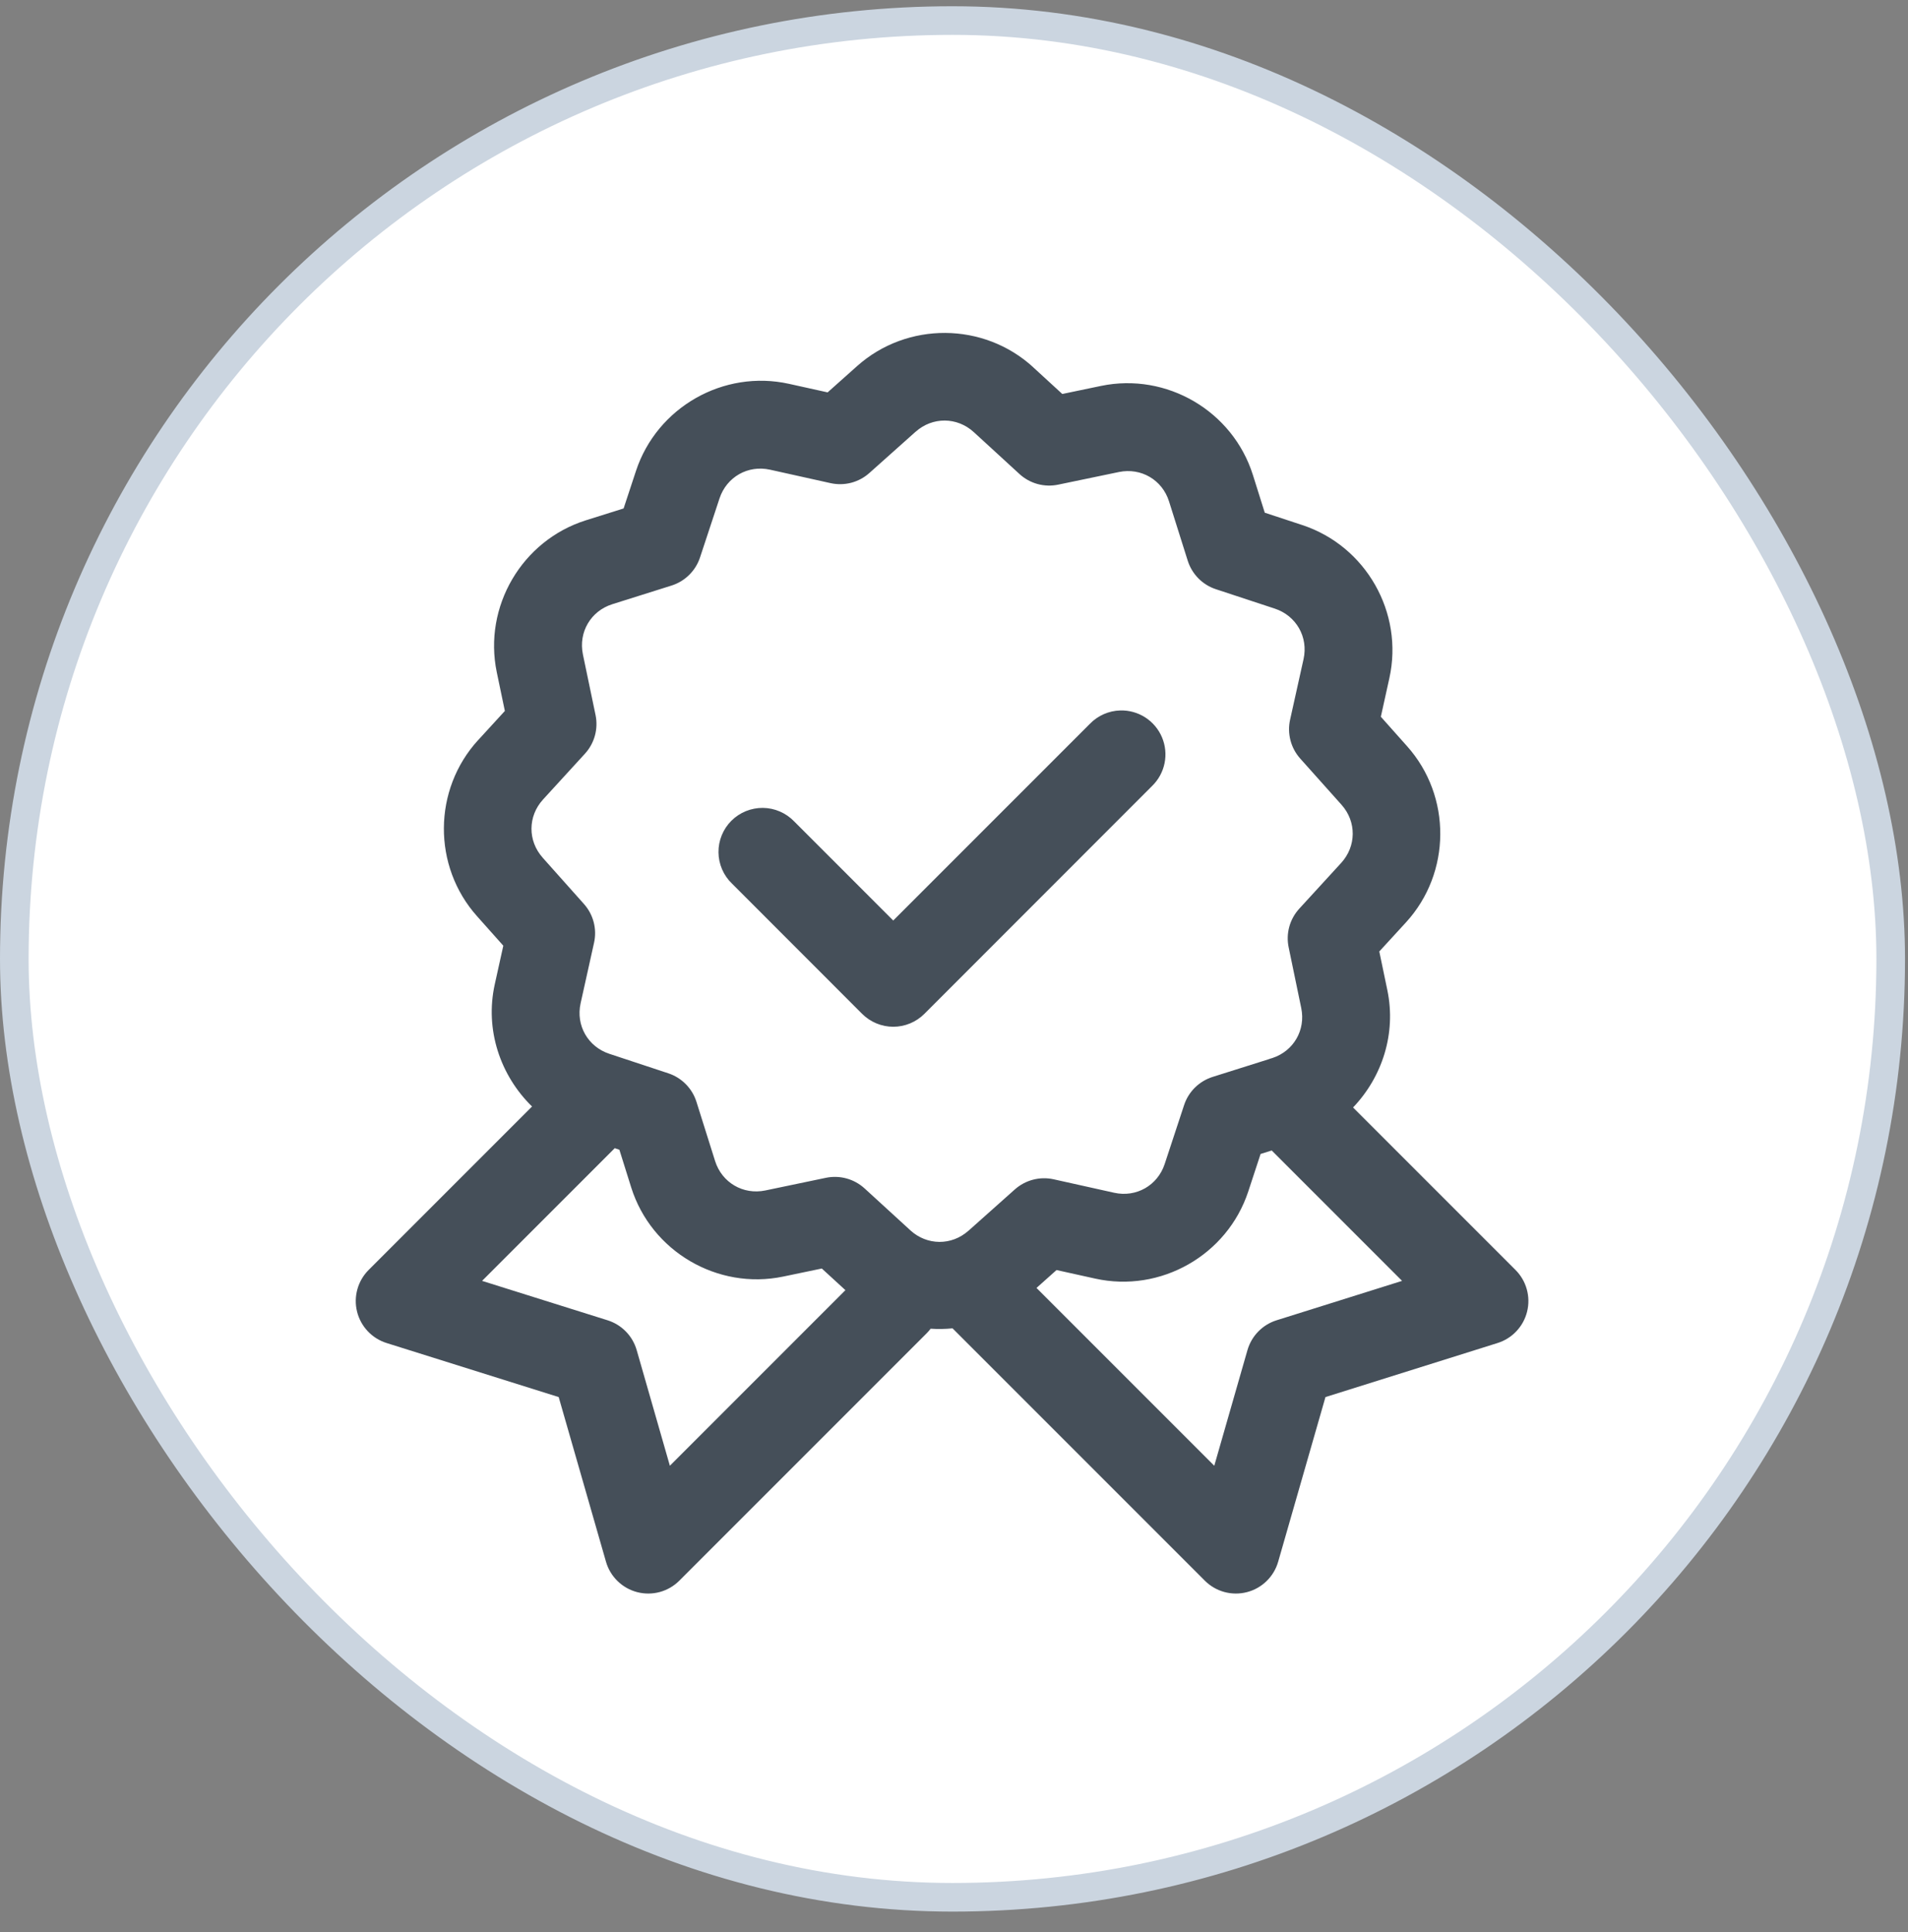
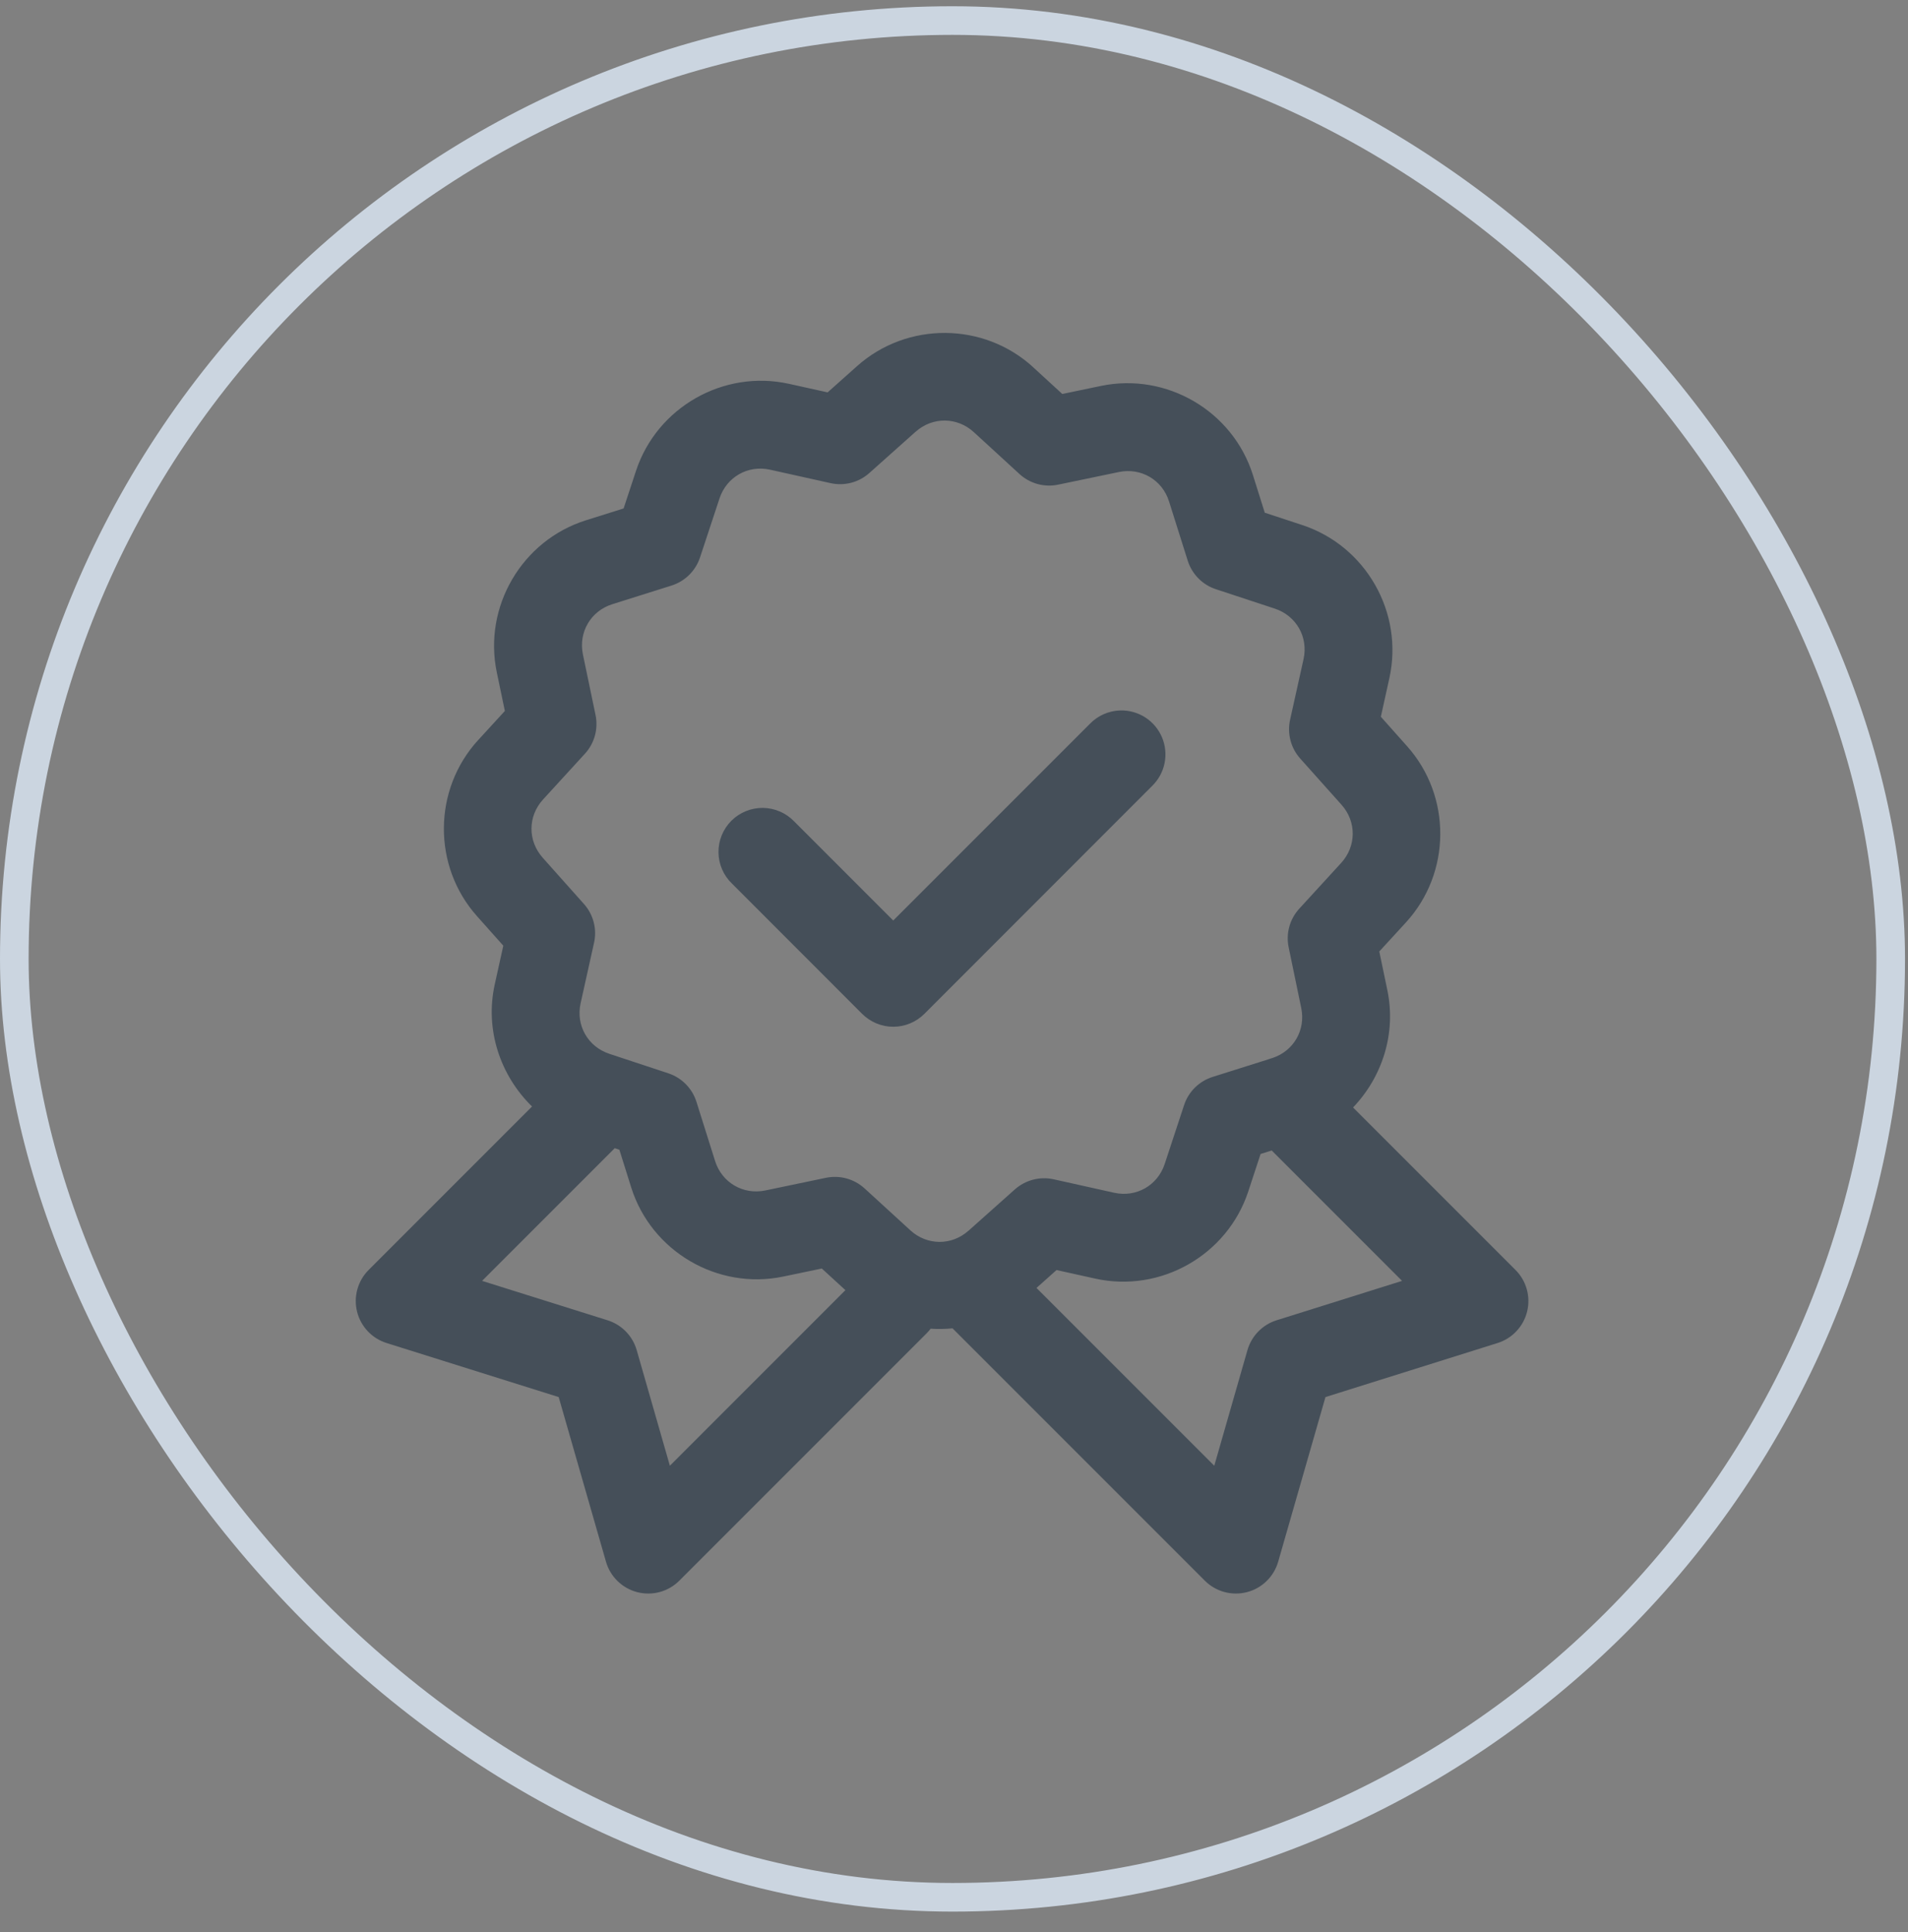
<svg xmlns="http://www.w3.org/2000/svg" width="80" height="81" viewBox="0 0 80 81" fill="none">
  <rect x="0" y="0" width="80" height="81" fill="#808080" stroke="none" />
-   <rect x="0.6" y="0.862" width="78.675" height="78.675" rx="39.338" fill="white" />
  <rect x="0.6" y="0.862" width="78.675" height="78.675" rx="39.338" stroke="#CBD5E0" stroke-width="1.2" />
-   <path d="M39.637 13.957C38.312 13.949 36.985 14.411 35.937 15.347L34.701 16.449L33.083 16.091C30.34 15.483 27.546 17.072 26.666 19.741L26.147 21.315L24.565 21.812C21.884 22.657 20.258 25.431 20.829 28.181L21.168 29.804L20.049 31.026C20.049 31.026 20.048 31.026 20.047 31.026C18.151 33.099 18.13 36.313 20.001 38.408L21.103 39.645L20.745 41.263C20.322 43.172 20.98 45.09 22.308 46.386L15.457 53.238C15.232 53.462 15.07 53.74 14.985 54.045C14.899 54.351 14.894 54.673 14.97 54.981C15.045 55.289 15.199 55.572 15.416 55.803C15.633 56.035 15.906 56.206 16.208 56.301L23.425 58.567L25.408 65.469C25.496 65.778 25.664 66.057 25.894 66.281C26.124 66.505 26.408 66.665 26.718 66.745C27.029 66.825 27.355 66.823 27.665 66.739C27.974 66.654 28.256 66.491 28.483 66.264L38.849 55.898C38.911 55.836 38.968 55.77 39.02 55.701C39.327 55.722 39.633 55.716 39.939 55.686L50.517 66.264C50.744 66.491 51.026 66.654 51.335 66.739C51.645 66.823 51.971 66.825 52.281 66.745C52.592 66.665 52.876 66.505 53.106 66.281C53.336 66.057 53.503 65.778 53.592 65.469L55.575 58.567L62.792 56.301C63.094 56.206 63.367 56.035 63.584 55.803C63.801 55.572 63.955 55.289 64.03 54.981C64.106 54.673 64.101 54.351 64.015 54.045C63.93 53.74 63.767 53.462 63.543 53.238L56.732 46.427C57.95 45.152 58.549 43.333 58.17 41.51L57.832 39.887L58.953 38.665C60.849 36.593 60.87 33.379 58.998 31.283L57.897 30.047L58.254 28.431C58.863 25.688 57.274 22.892 54.605 22.012L53.03 21.493L52.533 19.913C51.69 17.231 48.916 15.606 46.164 16.178L44.541 16.516L43.319 15.395C43.319 15.394 43.319 15.394 43.319 15.393C42.283 14.445 40.961 13.965 39.637 13.957ZM39.613 17.63C40.046 17.633 40.48 17.795 40.83 18.115L42.746 19.872C42.962 20.07 43.221 20.213 43.504 20.291C43.786 20.368 44.082 20.377 44.369 20.317L46.913 19.788C47.842 19.596 48.732 20.115 49.016 21.02L49.799 23.502C49.887 23.781 50.04 24.036 50.245 24.244C50.45 24.452 50.702 24.609 50.98 24.7L53.45 25.514C54.351 25.811 54.861 26.707 54.656 27.632L54.092 30.172C54.028 30.457 54.034 30.754 54.108 31.037C54.181 31.32 54.322 31.581 54.516 31.799L56.25 33.739C56.881 34.446 56.873 35.476 56.233 36.176L54.476 38.094C54.279 38.31 54.135 38.569 54.058 38.851C53.981 39.132 53.972 39.428 54.032 39.714L54.56 42.262C54.749 43.181 54.24 44.06 53.352 44.353C53.293 44.369 53.234 44.388 53.177 44.41L50.846 45.145C50.567 45.233 50.312 45.386 50.104 45.591C49.896 45.796 49.739 46.048 49.648 46.326L48.834 48.796C48.537 49.697 47.641 50.207 46.717 50.002L44.176 49.437C43.891 49.374 43.595 49.38 43.313 49.454C43.03 49.528 42.769 49.668 42.551 49.862L40.609 51.593C40.608 51.593 40.608 51.593 40.607 51.593C39.901 52.224 38.873 52.217 38.172 51.579L38.17 51.576L36.252 49.821C36.036 49.624 35.777 49.48 35.495 49.403C35.214 49.325 34.917 49.316 34.631 49.375L32.087 49.906C31.158 50.098 30.268 49.576 29.983 48.672L29.201 46.189C29.113 45.91 28.96 45.657 28.754 45.449C28.549 45.241 28.297 45.085 28.02 44.994L25.549 44.177C24.649 43.88 24.139 42.985 24.344 42.06L24.908 39.52C24.971 39.235 24.966 38.939 24.892 38.656C24.818 38.374 24.678 38.113 24.483 37.895L22.753 35.955C22.753 35.954 22.753 35.953 22.753 35.953C22.122 35.247 22.129 34.218 22.767 33.518L22.769 33.516L24.524 31.598C24.722 31.382 24.865 31.123 24.943 30.841C25.02 30.559 25.03 30.263 24.971 29.977L24.44 27.432V27.43C24.249 26.502 24.77 25.614 25.674 25.329L28.157 24.547C28.435 24.459 28.689 24.306 28.897 24.1C29.105 23.895 29.261 23.643 29.352 23.366L30.168 20.895C30.465 19.995 31.361 19.485 32.286 19.69L34.826 20.254C35.111 20.317 35.407 20.311 35.69 20.238C35.972 20.164 36.233 20.024 36.451 19.829L38.391 18.098C38.392 18.098 38.392 18.098 38.393 18.098C38.746 17.783 39.179 17.628 39.613 17.63ZM46.968 29.783C46.49 29.797 46.035 29.996 45.701 30.34L37.452 38.589L33.299 34.435C33.129 34.258 32.925 34.117 32.7 34.02C32.475 33.922 32.233 33.871 31.988 33.868C31.742 33.866 31.499 33.913 31.272 34.005C31.045 34.098 30.838 34.235 30.665 34.408C30.491 34.582 30.354 34.788 30.262 35.015C30.169 35.242 30.122 35.486 30.125 35.731C30.127 35.976 30.179 36.219 30.276 36.444C30.373 36.669 30.515 36.873 30.692 37.042L36.148 42.502C36.32 42.673 36.523 42.809 36.747 42.902C36.971 42.995 37.211 43.043 37.453 43.043C37.696 43.043 37.936 42.995 38.16 42.902C38.383 42.809 38.587 42.673 38.758 42.502L48.308 32.947C48.574 32.688 48.756 32.354 48.829 31.991C48.903 31.627 48.864 31.249 48.72 30.907C48.575 30.565 48.33 30.275 48.018 30.074C47.705 29.874 47.34 29.772 46.968 29.783ZM25.775 48.134L25.97 48.199L26.466 49.781C27.311 52.462 30.085 54.088 32.836 53.516L34.458 53.178L35.447 54.085L28.087 61.446L26.695 56.596C26.61 56.304 26.455 56.036 26.242 55.819C26.029 55.601 25.765 55.439 25.475 55.348L20.213 53.696L25.775 48.134ZM53.321 48.23L58.787 53.696L53.525 55.348C53.234 55.439 52.971 55.601 52.758 55.819C52.545 56.036 52.39 56.304 52.305 56.596L50.913 61.446L43.459 53.992L44.299 53.242L45.917 53.6C48.66 54.209 51.456 52.62 52.337 49.951L52.855 48.376L53.321 48.23Z" fill="#454F59" />
+   <path d="M39.637 13.957C38.312 13.949 36.985 14.411 35.937 15.347L34.701 16.449L33.083 16.091C30.34 15.483 27.546 17.072 26.666 19.741L26.147 21.315L24.565 21.812C21.884 22.657 20.258 25.431 20.829 28.181L21.168 29.804L20.049 31.026C20.049 31.026 20.048 31.026 20.047 31.026C18.151 33.099 18.13 36.313 20.001 38.408L21.103 39.645L20.745 41.263C20.322 43.172 20.98 45.09 22.308 46.386L15.457 53.238C15.232 53.462 15.07 53.74 14.985 54.045C14.899 54.351 14.894 54.673 14.97 54.981C15.045 55.289 15.199 55.572 15.416 55.803C15.633 56.035 15.906 56.206 16.208 56.301L23.425 58.567L25.408 65.469C25.496 65.778 25.664 66.057 25.894 66.281C26.124 66.505 26.408 66.665 26.718 66.745C27.029 66.825 27.355 66.823 27.665 66.739C27.974 66.654 28.256 66.491 28.483 66.264L38.849 55.898C38.911 55.836 38.968 55.77 39.02 55.701C39.327 55.722 39.633 55.716 39.939 55.686L50.517 66.264C50.744 66.491 51.026 66.654 51.335 66.739C51.645 66.823 51.971 66.825 52.281 66.745C52.592 66.665 52.876 66.505 53.106 66.281C53.336 66.057 53.503 65.778 53.592 65.469L55.575 58.567L62.792 56.301C63.094 56.206 63.367 56.035 63.584 55.803C63.801 55.572 63.955 55.289 64.03 54.981C64.106 54.673 64.101 54.351 64.015 54.045C63.93 53.74 63.767 53.462 63.543 53.238L56.732 46.427C57.95 45.152 58.549 43.333 58.17 41.51L57.832 39.887L58.953 38.665C60.849 36.593 60.87 33.379 58.998 31.283L57.897 30.047L58.254 28.431C58.863 25.688 57.274 22.892 54.605 22.012L53.03 21.493L52.533 19.913C51.69 17.231 48.916 15.606 46.164 16.178L44.541 16.516L43.319 15.395C43.319 15.394 43.319 15.394 43.319 15.393C42.283 14.445 40.961 13.965 39.637 13.957ZM39.613 17.63C40.046 17.633 40.48 17.795 40.83 18.115L42.746 19.872C42.962 20.07 43.221 20.213 43.504 20.291C43.786 20.368 44.082 20.377 44.369 20.317L46.913 19.788C47.842 19.596 48.732 20.115 49.016 21.02L49.799 23.502C49.887 23.781 50.04 24.036 50.245 24.244C50.45 24.452 50.702 24.609 50.98 24.7L53.45 25.514C54.351 25.811 54.861 26.707 54.656 27.632L54.092 30.172C54.028 30.457 54.034 30.754 54.108 31.037C54.181 31.32 54.322 31.581 54.516 31.799L56.25 33.739C56.881 34.446 56.873 35.476 56.233 36.176L54.476 38.094C54.279 38.31 54.135 38.569 54.058 38.851C53.981 39.132 53.972 39.428 54.032 39.714L54.56 42.262C54.749 43.181 54.24 44.06 53.352 44.353C53.293 44.369 53.234 44.388 53.177 44.41L50.846 45.145C50.567 45.233 50.312 45.386 50.104 45.591C49.896 45.796 49.739 46.048 49.648 46.326L48.834 48.796C48.537 49.697 47.641 50.207 46.717 50.002L44.176 49.437C43.891 49.374 43.595 49.38 43.313 49.454C43.03 49.528 42.769 49.668 42.551 49.862L40.609 51.593C40.608 51.593 40.608 51.593 40.607 51.593C39.901 52.224 38.873 52.217 38.172 51.579L38.17 51.576L36.252 49.821C36.036 49.624 35.777 49.48 35.495 49.403C35.214 49.325 34.917 49.316 34.631 49.375L32.087 49.906C31.158 50.098 30.268 49.576 29.983 48.672L29.201 46.189C29.113 45.91 28.96 45.657 28.754 45.449C28.549 45.241 28.297 45.085 28.02 44.994L25.549 44.177C24.649 43.88 24.139 42.985 24.344 42.06L24.908 39.52C24.971 39.235 24.966 38.939 24.892 38.656C24.818 38.374 24.678 38.113 24.483 37.895L22.753 35.955C22.753 35.954 22.753 35.953 22.753 35.953C22.122 35.247 22.129 34.218 22.767 33.518L22.769 33.516L24.524 31.598C24.722 31.382 24.865 31.123 24.943 30.841C25.02 30.559 25.03 30.263 24.971 29.977L24.44 27.432C24.249 26.502 24.77 25.614 25.674 25.329L28.157 24.547C28.435 24.459 28.689 24.306 28.897 24.1C29.105 23.895 29.261 23.643 29.352 23.366L30.168 20.895C30.465 19.995 31.361 19.485 32.286 19.69L34.826 20.254C35.111 20.317 35.407 20.311 35.69 20.238C35.972 20.164 36.233 20.024 36.451 19.829L38.391 18.098C38.392 18.098 38.392 18.098 38.393 18.098C38.746 17.783 39.179 17.628 39.613 17.63ZM46.968 29.783C46.49 29.797 46.035 29.996 45.701 30.34L37.452 38.589L33.299 34.435C33.129 34.258 32.925 34.117 32.7 34.02C32.475 33.922 32.233 33.871 31.988 33.868C31.742 33.866 31.499 33.913 31.272 34.005C31.045 34.098 30.838 34.235 30.665 34.408C30.491 34.582 30.354 34.788 30.262 35.015C30.169 35.242 30.122 35.486 30.125 35.731C30.127 35.976 30.179 36.219 30.276 36.444C30.373 36.669 30.515 36.873 30.692 37.042L36.148 42.502C36.32 42.673 36.523 42.809 36.747 42.902C36.971 42.995 37.211 43.043 37.453 43.043C37.696 43.043 37.936 42.995 38.16 42.902C38.383 42.809 38.587 42.673 38.758 42.502L48.308 32.947C48.574 32.688 48.756 32.354 48.829 31.991C48.903 31.627 48.864 31.249 48.72 30.907C48.575 30.565 48.33 30.275 48.018 30.074C47.705 29.874 47.34 29.772 46.968 29.783ZM25.775 48.134L25.97 48.199L26.466 49.781C27.311 52.462 30.085 54.088 32.836 53.516L34.458 53.178L35.447 54.085L28.087 61.446L26.695 56.596C26.61 56.304 26.455 56.036 26.242 55.819C26.029 55.601 25.765 55.439 25.475 55.348L20.213 53.696L25.775 48.134ZM53.321 48.23L58.787 53.696L53.525 55.348C53.234 55.439 52.971 55.601 52.758 55.819C52.545 56.036 52.39 56.304 52.305 56.596L50.913 61.446L43.459 53.992L44.299 53.242L45.917 53.6C48.66 54.209 51.456 52.62 52.337 49.951L52.855 48.376L53.321 48.23Z" fill="#454F59" />
</svg>